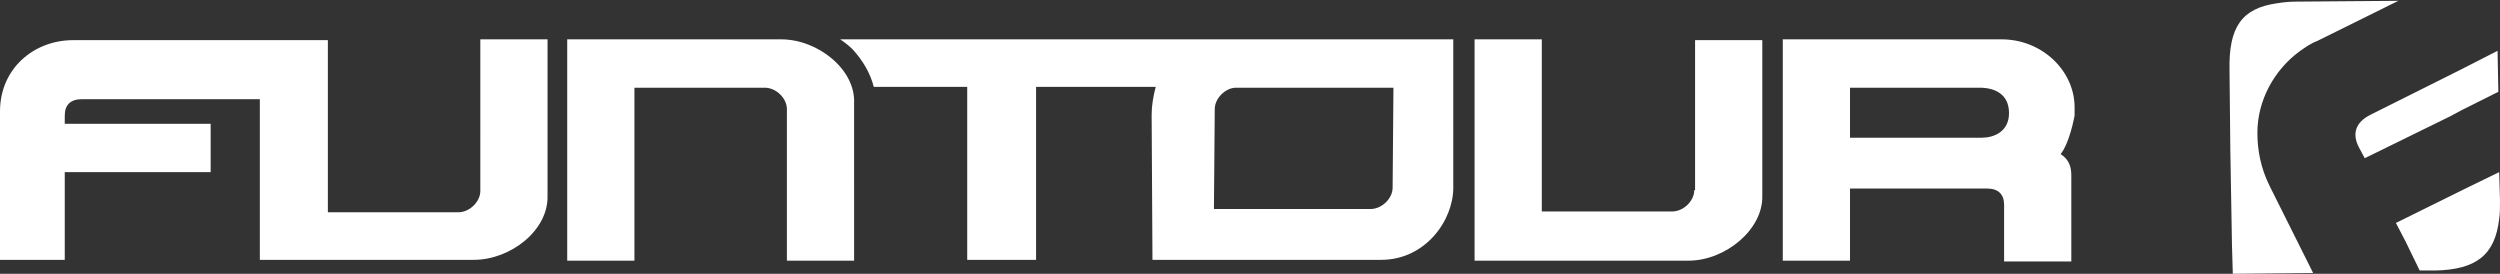
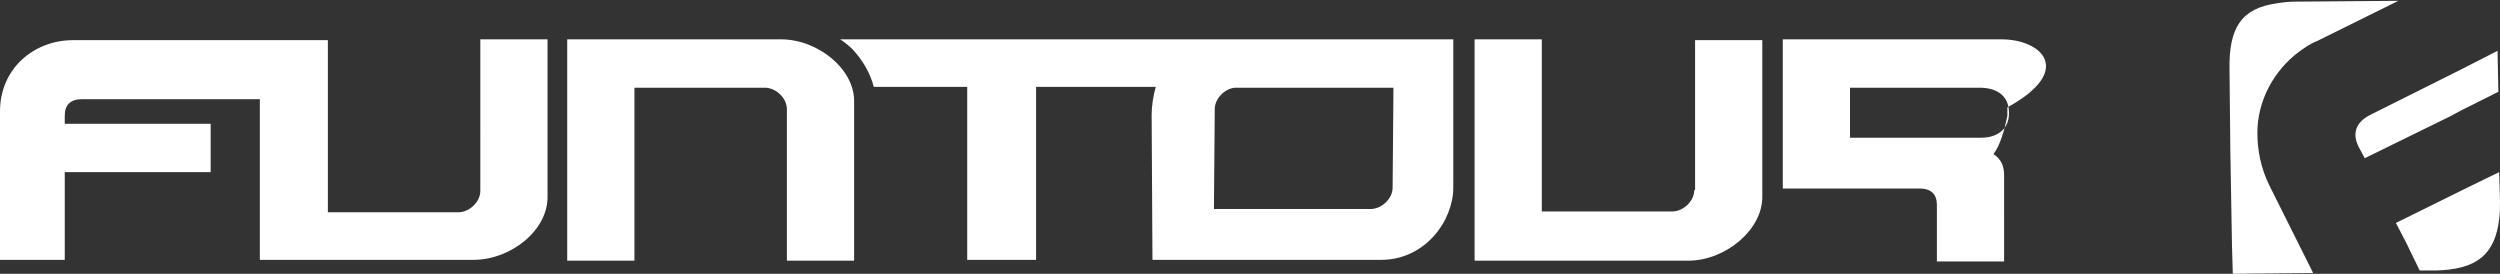
<svg xmlns="http://www.w3.org/2000/svg" id="Layer_1" x="0px" y="0px" viewBox="0 0 305 33.4" style="enable-background:new 0 0 305 33.4;" xml:space="preserve">
  <rect x="0" y="0" width="305" height="33.4" fill="#333333" stroke="none" />
  <style type="text/css">	.st0{fill:#FFFFFF;}</style>
-   <path class="st0" d="M244.2,4.8h-26.7v27h8.2V23h16.7c1.4,0,2.1,0.7,2.1,2v6.9h8.2V21.4c0-0.9-0.2-1.9-1.3-2.6 c0.8-1,1.4-3.1,1.7-4.7v-1C253.1,8.6,249.1,4.8,244.2,4.8z M241.8,16.8h-16.1v-6.1h15.8c1.9,0,3.6,0.8,3.6,3.1 S243.2,16.8,241.8,16.8z M58.6,23.3c0,1.3-1.3,2.6-2.7,2.6H40v-21H8.9C4.2,4.9,0,8.3,0,13.6v18.1h7.9V21h17.8v-5.9H7.9v-1 c0-1.3,0.7-2,2.1-2h21.7v19.6h26.1c4.5,0,9.1-3.6,9-7.8V4.8h-8.2C58.6,4.8,58.6,23.3,58.6,23.3z M206.7,23.2c0,1.3-1.3,2.6-2.7,2.6 h-15.9v-21h-8.2v27H206c4.5,0,9.1-3.8,9-7.9v-19h-8.2v18.3H206.7z M95.3,4.8H69.2v27h8.2V10.7h15.9c1.4,0,2.7,1.3,2.7,2.6v18.5h8.2 V12.6C104.4,8.5,99.8,4.8,95.3,4.8z M104,6c1.3,1.4,2.2,3,2.6,4.6H118v21.1h8.4V10.6H141c-0.3,1.1-0.5,2.3-0.5,3.4l0.1,17.7h27.9 c5.4,0,8.8-4.8,8.8-8.8V4.8h-74.8C103.1,5.2,103.6,5.6,104,6z M148.2,13.3c0-1.3,1.3-2.6,2.6-2.6H170l-0.1,12.2 c0,1.3-1.3,2.6-2.7,2.6h-19.1L148.2,13.3z M305,24.5l-0.1-3.5l-3.7,1.8l0,0l0,0l-8.9,4.4l1.2,2.3l1.7,3.5h1.9c5-0.1,7.3-1.9,7.8-6.3 l0,0l0,0C305,26,305,25.3,305,24.5z M298.9,14.2L298.9,14.2l1.5-0.8l0,0l4.4-2.2l-0.1-5l-4.3,2.2l0,0l-10,5l0,0l0,0l-1.2,0.6 c-1.8,0.9-2.3,2.3-1.4,4l0.7,1.3L298.9,14.2L298.9,14.2z M280.5,6.3c0.7-0.5,1.4-1,2.2-1.3l9.9-4.9L280,0.2c-0.8,0-1.6,0.1-2.2,0.2 c-4.3,0.6-5.9,2.9-5.8,8.1l0.1,9.8l0,0l0.2,11.6l0,0l0,0l0.1,3.5l9.8-0.1l-3.5-7l0,0l0,0l-1.8-3.6c-1.1-2.2-1.5-4.4-1.5-6.5l0,0 C275.4,12.3,277.4,8.6,280.5,6.3z" />
+   <path class="st0" d="M244.2,4.8h-26.7v27V23h16.7c1.4,0,2.1,0.7,2.1,2v6.9h8.2V21.4c0-0.9-0.2-1.9-1.3-2.6 c0.8-1,1.4-3.1,1.7-4.7v-1C253.1,8.6,249.1,4.8,244.2,4.8z M241.8,16.8h-16.1v-6.1h15.8c1.9,0,3.6,0.8,3.6,3.1 S243.2,16.8,241.8,16.8z M58.6,23.3c0,1.3-1.3,2.6-2.7,2.6H40v-21H8.9C4.2,4.9,0,8.3,0,13.6v18.1h7.9V21h17.8v-5.9H7.9v-1 c0-1.3,0.7-2,2.1-2h21.7v19.6h26.1c4.5,0,9.1-3.6,9-7.8V4.8h-8.2C58.6,4.8,58.6,23.3,58.6,23.3z M206.7,23.2c0,1.3-1.3,2.6-2.7,2.6 h-15.9v-21h-8.2v27H206c4.5,0,9.1-3.8,9-7.9v-19h-8.2v18.3H206.7z M95.3,4.8H69.2v27h8.2V10.7h15.9c1.4,0,2.7,1.3,2.7,2.6v18.5h8.2 V12.6C104.4,8.5,99.8,4.8,95.3,4.8z M104,6c1.3,1.4,2.2,3,2.6,4.6H118v21.1h8.4V10.6H141c-0.3,1.1-0.5,2.3-0.5,3.4l0.1,17.7h27.9 c5.4,0,8.8-4.8,8.8-8.8V4.8h-74.8C103.1,5.2,103.6,5.6,104,6z M148.2,13.3c0-1.3,1.3-2.6,2.6-2.6H170l-0.1,12.2 c0,1.3-1.3,2.6-2.7,2.6h-19.1L148.2,13.3z M305,24.5l-0.1-3.5l-3.7,1.8l0,0l0,0l-8.9,4.4l1.2,2.3l1.7,3.5h1.9c5-0.1,7.3-1.9,7.8-6.3 l0,0l0,0C305,26,305,25.3,305,24.5z M298.9,14.2L298.9,14.2l1.5-0.8l0,0l4.4-2.2l-0.1-5l-4.3,2.2l0,0l-10,5l0,0l0,0l-1.2,0.6 c-1.8,0.9-2.3,2.3-1.4,4l0.7,1.3L298.9,14.2L298.9,14.2z M280.5,6.3c0.7-0.5,1.4-1,2.2-1.3l9.9-4.9L280,0.2c-0.8,0-1.6,0.1-2.2,0.2 c-4.3,0.6-5.9,2.9-5.8,8.1l0.1,9.8l0,0l0.2,11.6l0,0l0,0l0.1,3.5l9.8-0.1l-3.5-7l0,0l0,0l-1.8-3.6c-1.1-2.2-1.5-4.4-1.5-6.5l0,0 C275.4,12.3,277.4,8.6,280.5,6.3z" />
</svg>